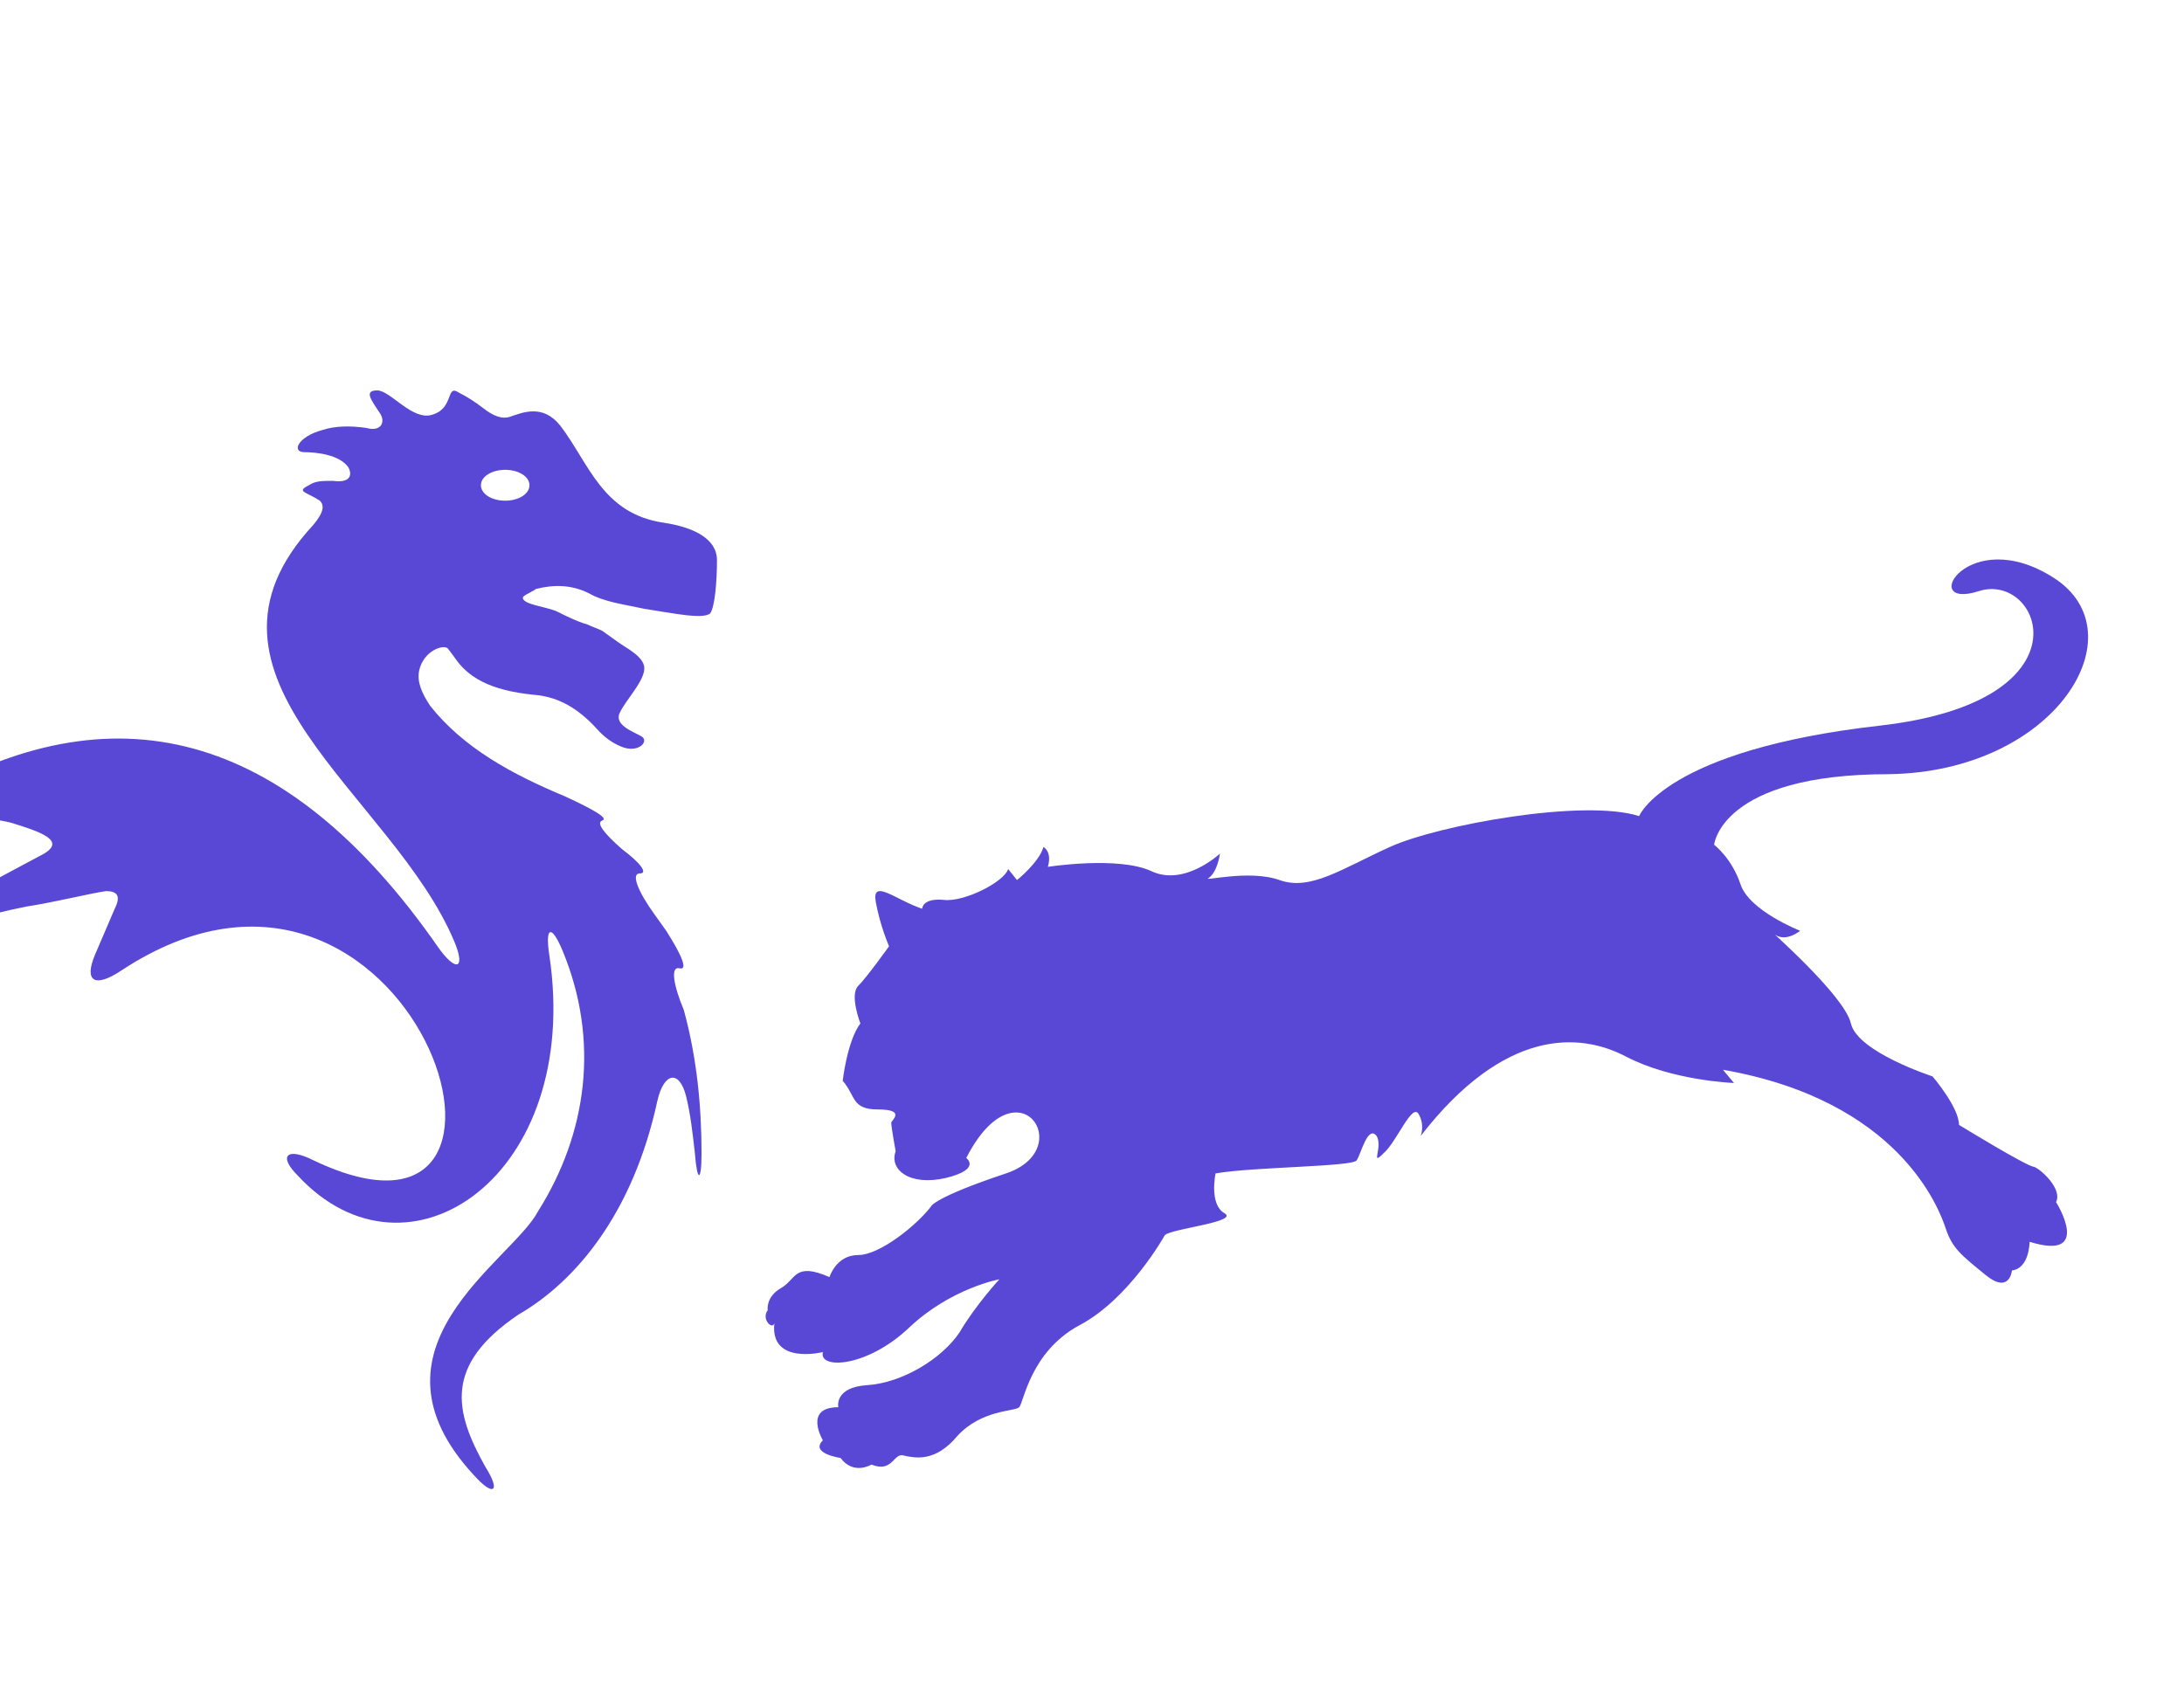
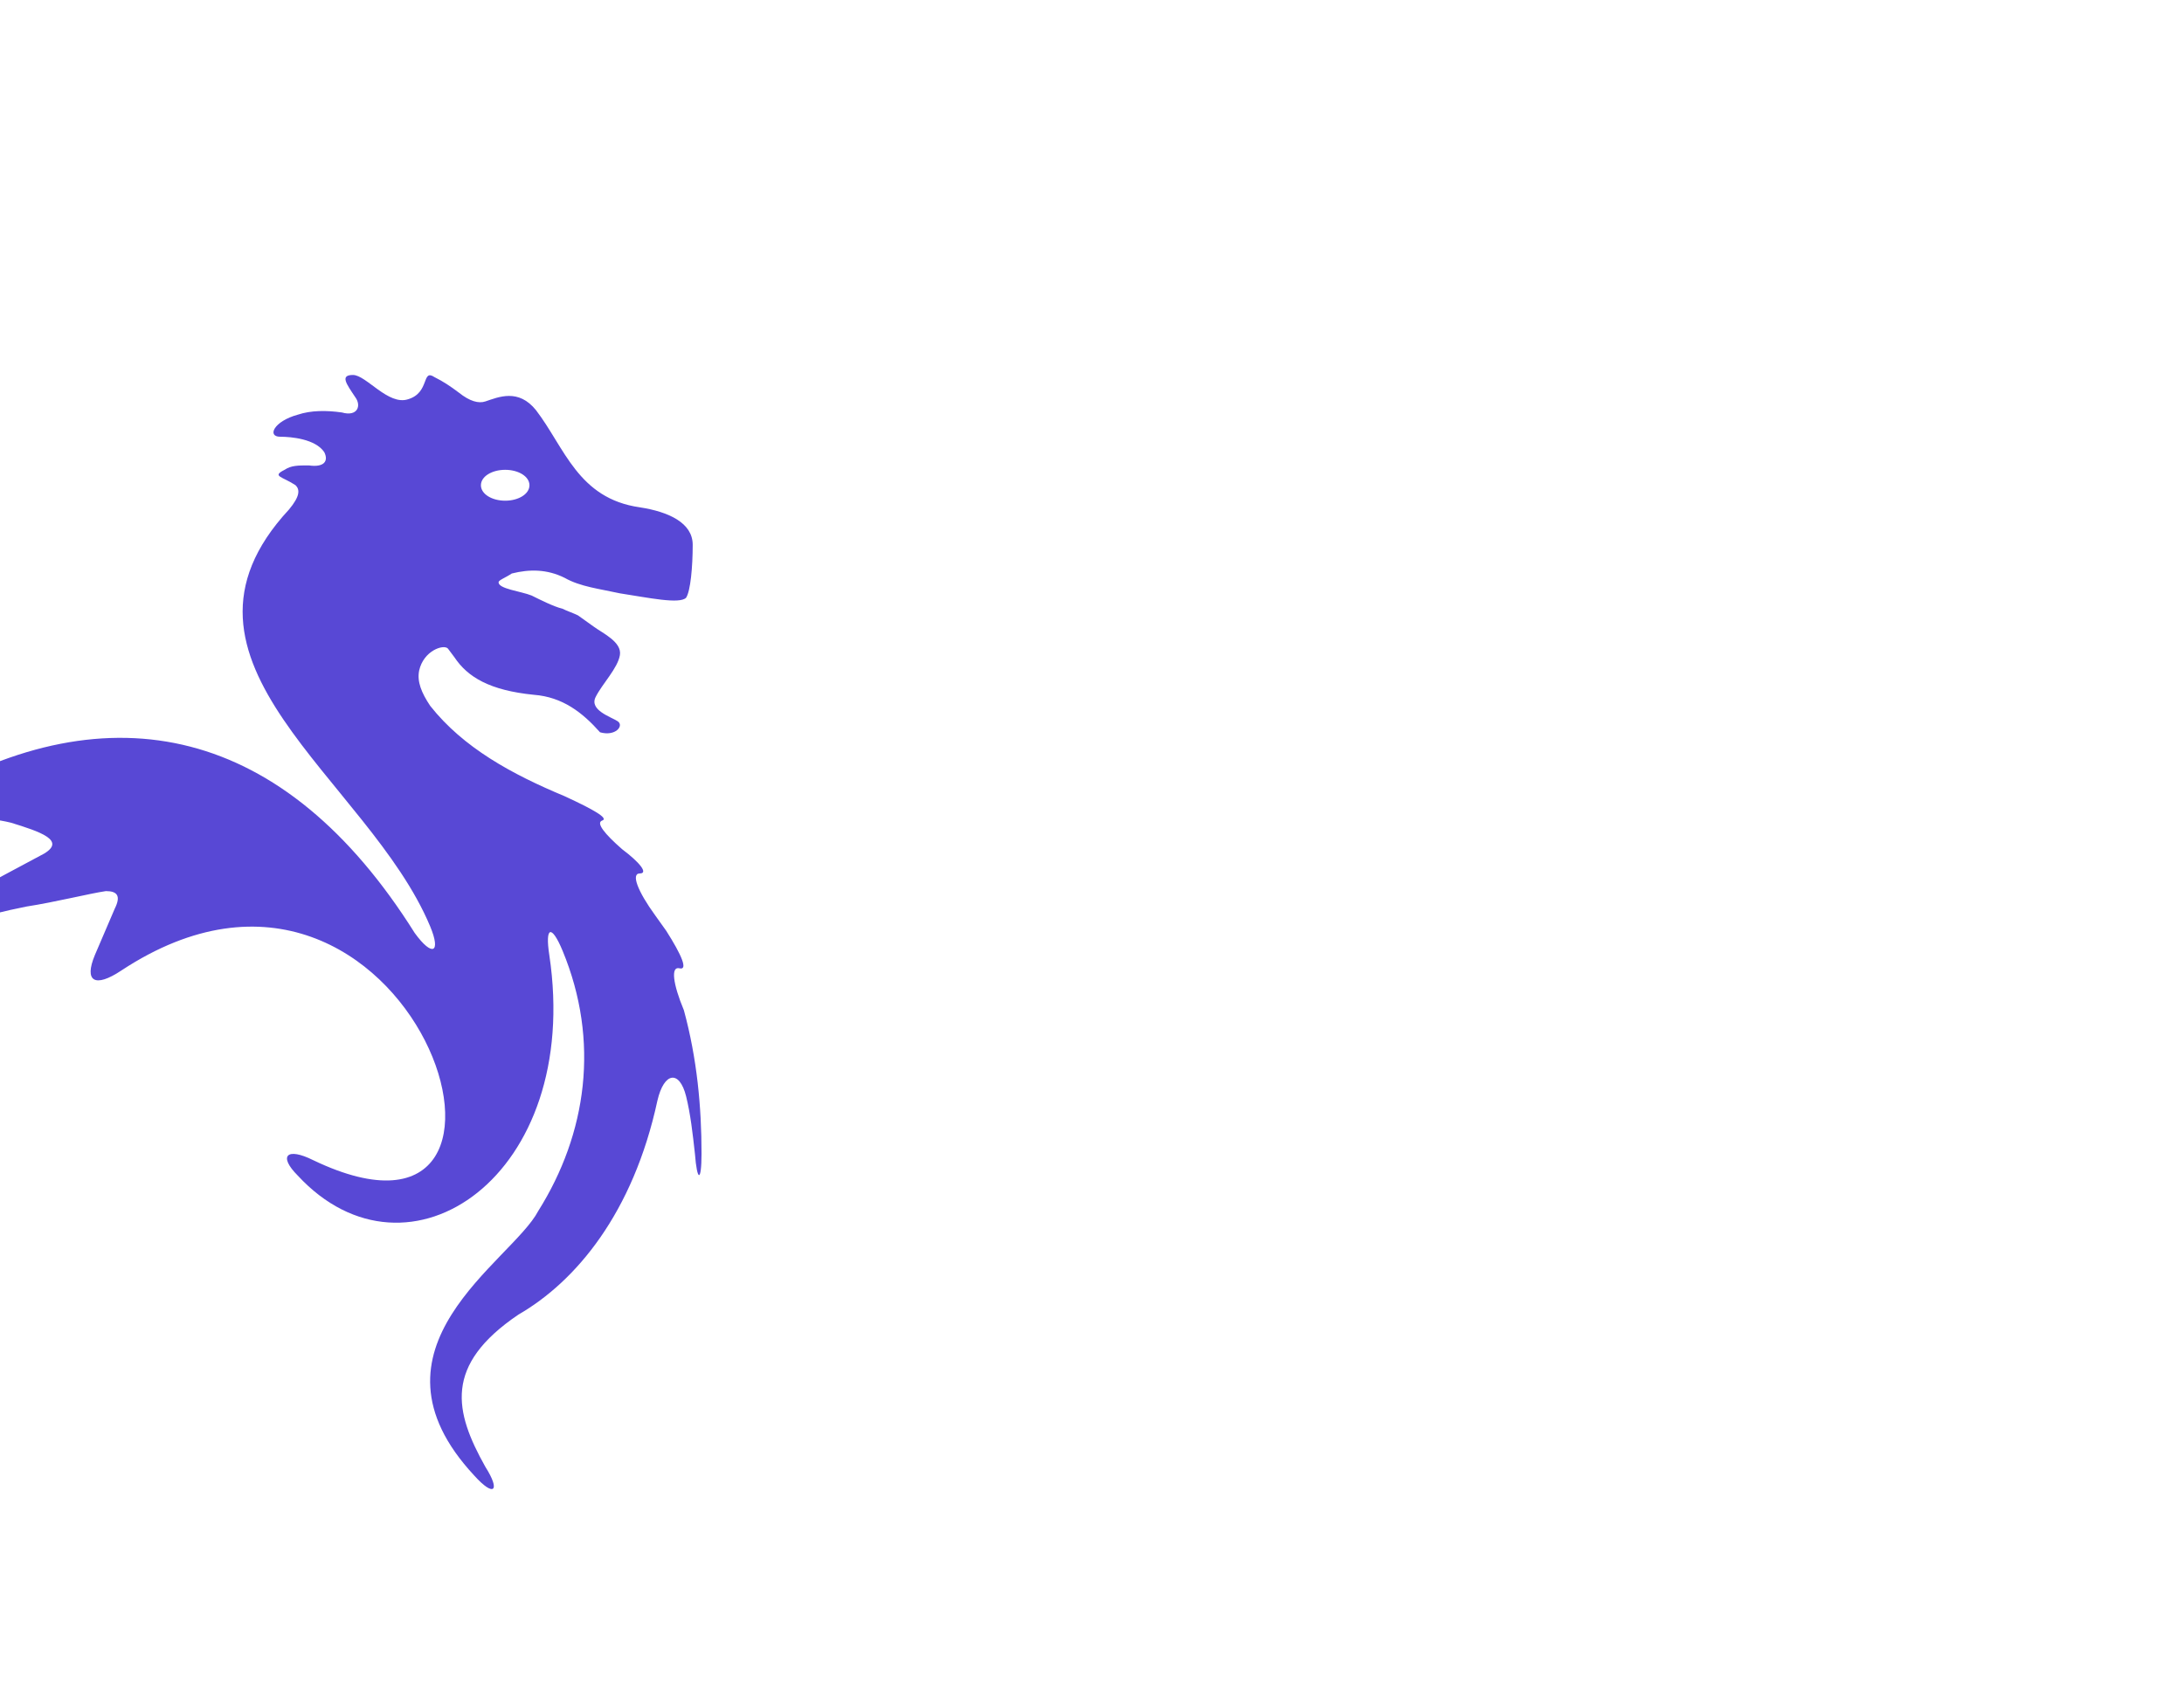
<svg xmlns="http://www.w3.org/2000/svg" version="1.1" id="Layer_1" x="0px" y="0px" viewBox="0 0 99 77" style="enable-background:new 0 0 99 77;" xml:space="preserve">
  <style type="text/css"> .st0{fill-rule:evenodd;clip-rule:evenodd;fill:#5848D5;} </style>
  <g>
-     <path class="st0" d="M30.8,43.9c0.4,0.1,0.1-0.6-0.6-1.7l-0.5-0.7c-0.8-1.1-1.1-1.9-0.7-1.9s0-0.5-0.8-1.1 c-0.8-0.7-1.2-1.2-0.9-1.3s-0.4-0.5-1.7-1.1c-2.4-1-4.6-2.2-6.1-4.1c-0.4-0.6-0.6-1.1-0.5-1.6c0.2-0.9,1.1-1.2,1.3-1l0.3,0.4 c0.6,0.9,1.6,1.5,3.6,1.7c1.3,0.1,2.2,0.8,3,1.7c0.4,0.4,0.8,0.6,1.1,0.7c0.7,0.2,1.1-0.3,0.8-0.5s-1.3-0.5-1-1.1 c0.3-0.6,1-1.3,1.1-1.9c0.1-0.6-0.8-1-1.2-1.3l-0.7-0.5c-0.2-0.1-0.5-0.2-0.7-0.3c-0.4-0.1-1-0.4-1.4-0.6c-0.5-0.2-1.5-0.3-1.5-0.6 c0-0.1,0.3-0.2,0.6-0.4c0.8-0.2,1.6-0.2,2.4,0.2c0.7,0.4,1.6,0.5,2.5,0.7c1.3,0.2,2.7,0.5,3,0.2c0.2-0.3,0.3-1.4,0.3-2.4 s-1.1-1.5-2.4-1.7c-2.8-0.4-3.4-2.7-4.7-4.4c-0.8-1-1.7-0.6-2.3-0.4c-0.3,0.1-0.7,0-1.2-0.4c-0.4-0.3-0.7-0.5-1.1-0.7 c-0.6-0.4-0.2,0.7-1.2,1c-0.9,0.3-1.9-1.1-2.5-1.1s-0.3,0.4,0.1,1c0.3,0.4,0.1,0.9-0.6,0.7c-0.7-0.1-1.4-0.1-2,0.1 c-1.1,0.3-1.4,1-0.8,1c0.5,0,1.6,0.1,2,0.7c0.2,0.4,0,0.7-0.7,0.6c-0.5,0-0.8,0-1.1,0.2c-0.6,0.3-0.1,0.3,0.5,0.7 c0.2,0.2,0.2,0.5-0.3,1.1c-6.4,6.9,3.6,12.2,6.4,18.9c0.5,1.2,0.1,1.4-0.7,0.3C12.9,32.9,5,31.2-3.5,36.2c-1.2,0.7-0.9,1.2,0.4,1 c1.2-0.1,2.4-0.2,3.6,0.1C1.8,37.7,3,38.1,2,38.7c-2.4,1.3-5.1,2.6-6.1,4c-0.8,1.1-0.3,0.9,0.7,0.1c0.9-0.8,2.6-1.3,4.6-1.7 c1.3-0.2,2.9-0.6,3.6-0.7c0.5,0,0.7,0.2,0.4,0.8c-0.3,0.7-0.6,1.4-0.9,2.1c-0.5,1.2,0,1.5,1.2,0.7c13.2-8.7,20.6,14.3,8.7,8.6 c-1.2-0.6-1.6-0.2-0.7,0.7c5,5.4,12.9,0,11.4-10c-0.2-1.3,0.1-1.4,0.6-0.2c1.7,4.1,1.1,8.3-1.1,11.8c-1.2,2.3-8.3,6.2-2.9,12 c0.9,1,1.2,0.7,0.5-0.4c-1.4-2.5-1.9-4.6,1.5-6.9c2.6-1.5,5.2-4.6,6.3-9.7c0.3-1.3,1-1.4,1.3-0.2c0.2,0.8,0.3,1.7,0.4,2.6 c0.1,1.3,0.3,1.3,0.3,0c0-2.1-0.2-4.3-0.8-6.5C30.5,44.6,30.4,43.8,30.8,43.9z M22.9,21.3c0.6,0,1.1,0.3,1.1,0.7 c0,0.4-0.5,0.7-1.1,0.7s-1.1-0.3-1.1-0.7S22.3,21.3,22.9,21.3z" />
-     <path class="st0" d="M34.8,59.4c0,0-0.1-0.6,0.6-1c0.7-0.4,0.6-1.2,2.2-0.5c0,0,0.3-1,1.3-1s2.7-1.4,3.3-2.2c0,0,0.1-0.4,3.4-1.5 c3.3-1.1,0.5-5.2-1.8-0.7c0,0,0.7,0.5-0.9,0.9c-1.7,0.4-2.6-0.4-2.3-1.2c0,0-0.2-1.1-0.2-1.3c0-0.1,0.7-0.6-0.6-0.6 c-1.2,0-1-0.6-1.6-1.3c0,0,0.2-1.8,0.8-2.6c0,0-0.5-1.3-0.1-1.7s1.4-1.8,1.4-1.8s-0.4-0.9-0.6-2c-0.2-1.1,0.9-0.1,2.1,0.3 c0,0,0-0.5,1-0.4c0.9,0.1,2.7-0.8,2.9-1.4l0.4,0.5c0,0,1-0.8,1.2-1.5c0,0,0.4,0.2,0.2,0.9c0,0,3.2-0.5,4.7,0.2s3.1-0.8,3.1-0.8 s-0.1,0.8-0.5,1.1c-0.4,0.2,1.8-0.4,3.2,0.1s2.8-0.5,5-1.5c2.2-1,8.8-2.2,11.3-1.4c0,0,1.2-3,10.9-4.1c9.7-1.1,7.3-7,4.5-6.1 s-0.5-3.1,3.4-0.6s0.1,8.8-7.5,8.9c-7.6,0-7.9,3.2-7.9,3.2s0.8,0.6,1.2,1.8c0.4,1.2,2.7,2.1,2.7,2.1s-0.6,0.5-1.1,0.2 c-0.5-0.4,3.1,2.7,3.4,4s3.7,2.4,3.7,2.4s1.2,1.4,1.2,2.2c0,0,3.1,1.9,3.4,1.9c0.3,0.1,1.3,1,1,1.6c0,0,1.7,2.7-1.2,1.8 c0,0,0,1.2-0.8,1.3c0,0-0.1,1.1-1.2,0.2s-1.5-1.2-1.8-2.1s-2.1-5.8-10.1-7.2l0.5,0.6c0,0-2.8-0.1-4.9-1.2c-2.1-1.1-5.5-1.3-9.3,3.6 c0,0,0.2-0.5-0.1-1s-1,1.3-1.6,1.8c-0.6,0.6,0-0.3-0.3-0.8c-0.4-0.5-0.7,0.8-0.9,1.1c-0.1,0.3-4.7,0.3-6.4,0.6c0,0-0.3,1.4,0.4,1.8 c0.7,0.4-2.4,0.7-2.7,1c0,0-1.6,2.9-3.9,4.1c-2.2,1.2-2.5,3.5-2.7,3.7s-1.7,0.1-2.8,1.3c-1,1.2-1.9,1-2.4,0.9 c-0.5-0.2-0.5,0.8-1.5,0.4c0,0-0.8,0.5-1.4-0.3c0,0-1.4-0.2-0.8-0.8c0,0-0.9-1.5,0.7-1.5c0,0-0.2-0.9,1.3-1 c1.6-0.1,3.4-1.2,4.2-2.4c0.7-1.2,1.8-2.4,1.8-2.4s-2.2,0.4-4.1,2.2c-1.9,1.8-4.1,1.9-3.9,1.1c0,0-2.4,0.6-2.2-1.3 C35,60.3,34.5,59.8,34.8,59.4z" />
+     <path class="st0" d="M30.8,43.9c0.4,0.1,0.1-0.6-0.6-1.7l-0.5-0.7c-0.8-1.1-1.1-1.9-0.7-1.9s0-0.5-0.8-1.1 c-0.8-0.7-1.2-1.2-0.9-1.3s-0.4-0.5-1.7-1.1c-2.4-1-4.6-2.2-6.1-4.1c-0.4-0.6-0.6-1.1-0.5-1.6c0.2-0.9,1.1-1.2,1.3-1l0.3,0.4 c0.6,0.9,1.6,1.5,3.6,1.7c1.3,0.1,2.2,0.8,3,1.7c0.7,0.2,1.1-0.3,0.8-0.5s-1.3-0.5-1-1.1 c0.3-0.6,1-1.3,1.1-1.9c0.1-0.6-0.8-1-1.2-1.3l-0.7-0.5c-0.2-0.1-0.5-0.2-0.7-0.3c-0.4-0.1-1-0.4-1.4-0.6c-0.5-0.2-1.5-0.3-1.5-0.6 c0-0.1,0.3-0.2,0.6-0.4c0.8-0.2,1.6-0.2,2.4,0.2c0.7,0.4,1.6,0.5,2.5,0.7c1.3,0.2,2.7,0.5,3,0.2c0.2-0.3,0.3-1.4,0.3-2.4 s-1.1-1.5-2.4-1.7c-2.8-0.4-3.4-2.7-4.7-4.4c-0.8-1-1.7-0.6-2.3-0.4c-0.3,0.1-0.7,0-1.2-0.4c-0.4-0.3-0.7-0.5-1.1-0.7 c-0.6-0.4-0.2,0.7-1.2,1c-0.9,0.3-1.9-1.1-2.5-1.1s-0.3,0.4,0.1,1c0.3,0.4,0.1,0.9-0.6,0.7c-0.7-0.1-1.4-0.1-2,0.1 c-1.1,0.3-1.4,1-0.8,1c0.5,0,1.6,0.1,2,0.7c0.2,0.4,0,0.7-0.7,0.6c-0.5,0-0.8,0-1.1,0.2c-0.6,0.3-0.1,0.3,0.5,0.7 c0.2,0.2,0.2,0.5-0.3,1.1c-6.4,6.9,3.6,12.2,6.4,18.9c0.5,1.2,0.1,1.4-0.7,0.3C12.9,32.9,5,31.2-3.5,36.2c-1.2,0.7-0.9,1.2,0.4,1 c1.2-0.1,2.4-0.2,3.6,0.1C1.8,37.7,3,38.1,2,38.7c-2.4,1.3-5.1,2.6-6.1,4c-0.8,1.1-0.3,0.9,0.7,0.1c0.9-0.8,2.6-1.3,4.6-1.7 c1.3-0.2,2.9-0.6,3.6-0.7c0.5,0,0.7,0.2,0.4,0.8c-0.3,0.7-0.6,1.4-0.9,2.1c-0.5,1.2,0,1.5,1.2,0.7c13.2-8.7,20.6,14.3,8.7,8.6 c-1.2-0.6-1.6-0.2-0.7,0.7c5,5.4,12.9,0,11.4-10c-0.2-1.3,0.1-1.4,0.6-0.2c1.7,4.1,1.1,8.3-1.1,11.8c-1.2,2.3-8.3,6.2-2.9,12 c0.9,1,1.2,0.7,0.5-0.4c-1.4-2.5-1.9-4.6,1.5-6.9c2.6-1.5,5.2-4.6,6.3-9.7c0.3-1.3,1-1.4,1.3-0.2c0.2,0.8,0.3,1.7,0.4,2.6 c0.1,1.3,0.3,1.3,0.3,0c0-2.1-0.2-4.3-0.8-6.5C30.5,44.6,30.4,43.8,30.8,43.9z M22.9,21.3c0.6,0,1.1,0.3,1.1,0.7 c0,0.4-0.5,0.7-1.1,0.7s-1.1-0.3-1.1-0.7S22.3,21.3,22.9,21.3z" />
  </g>
</svg>